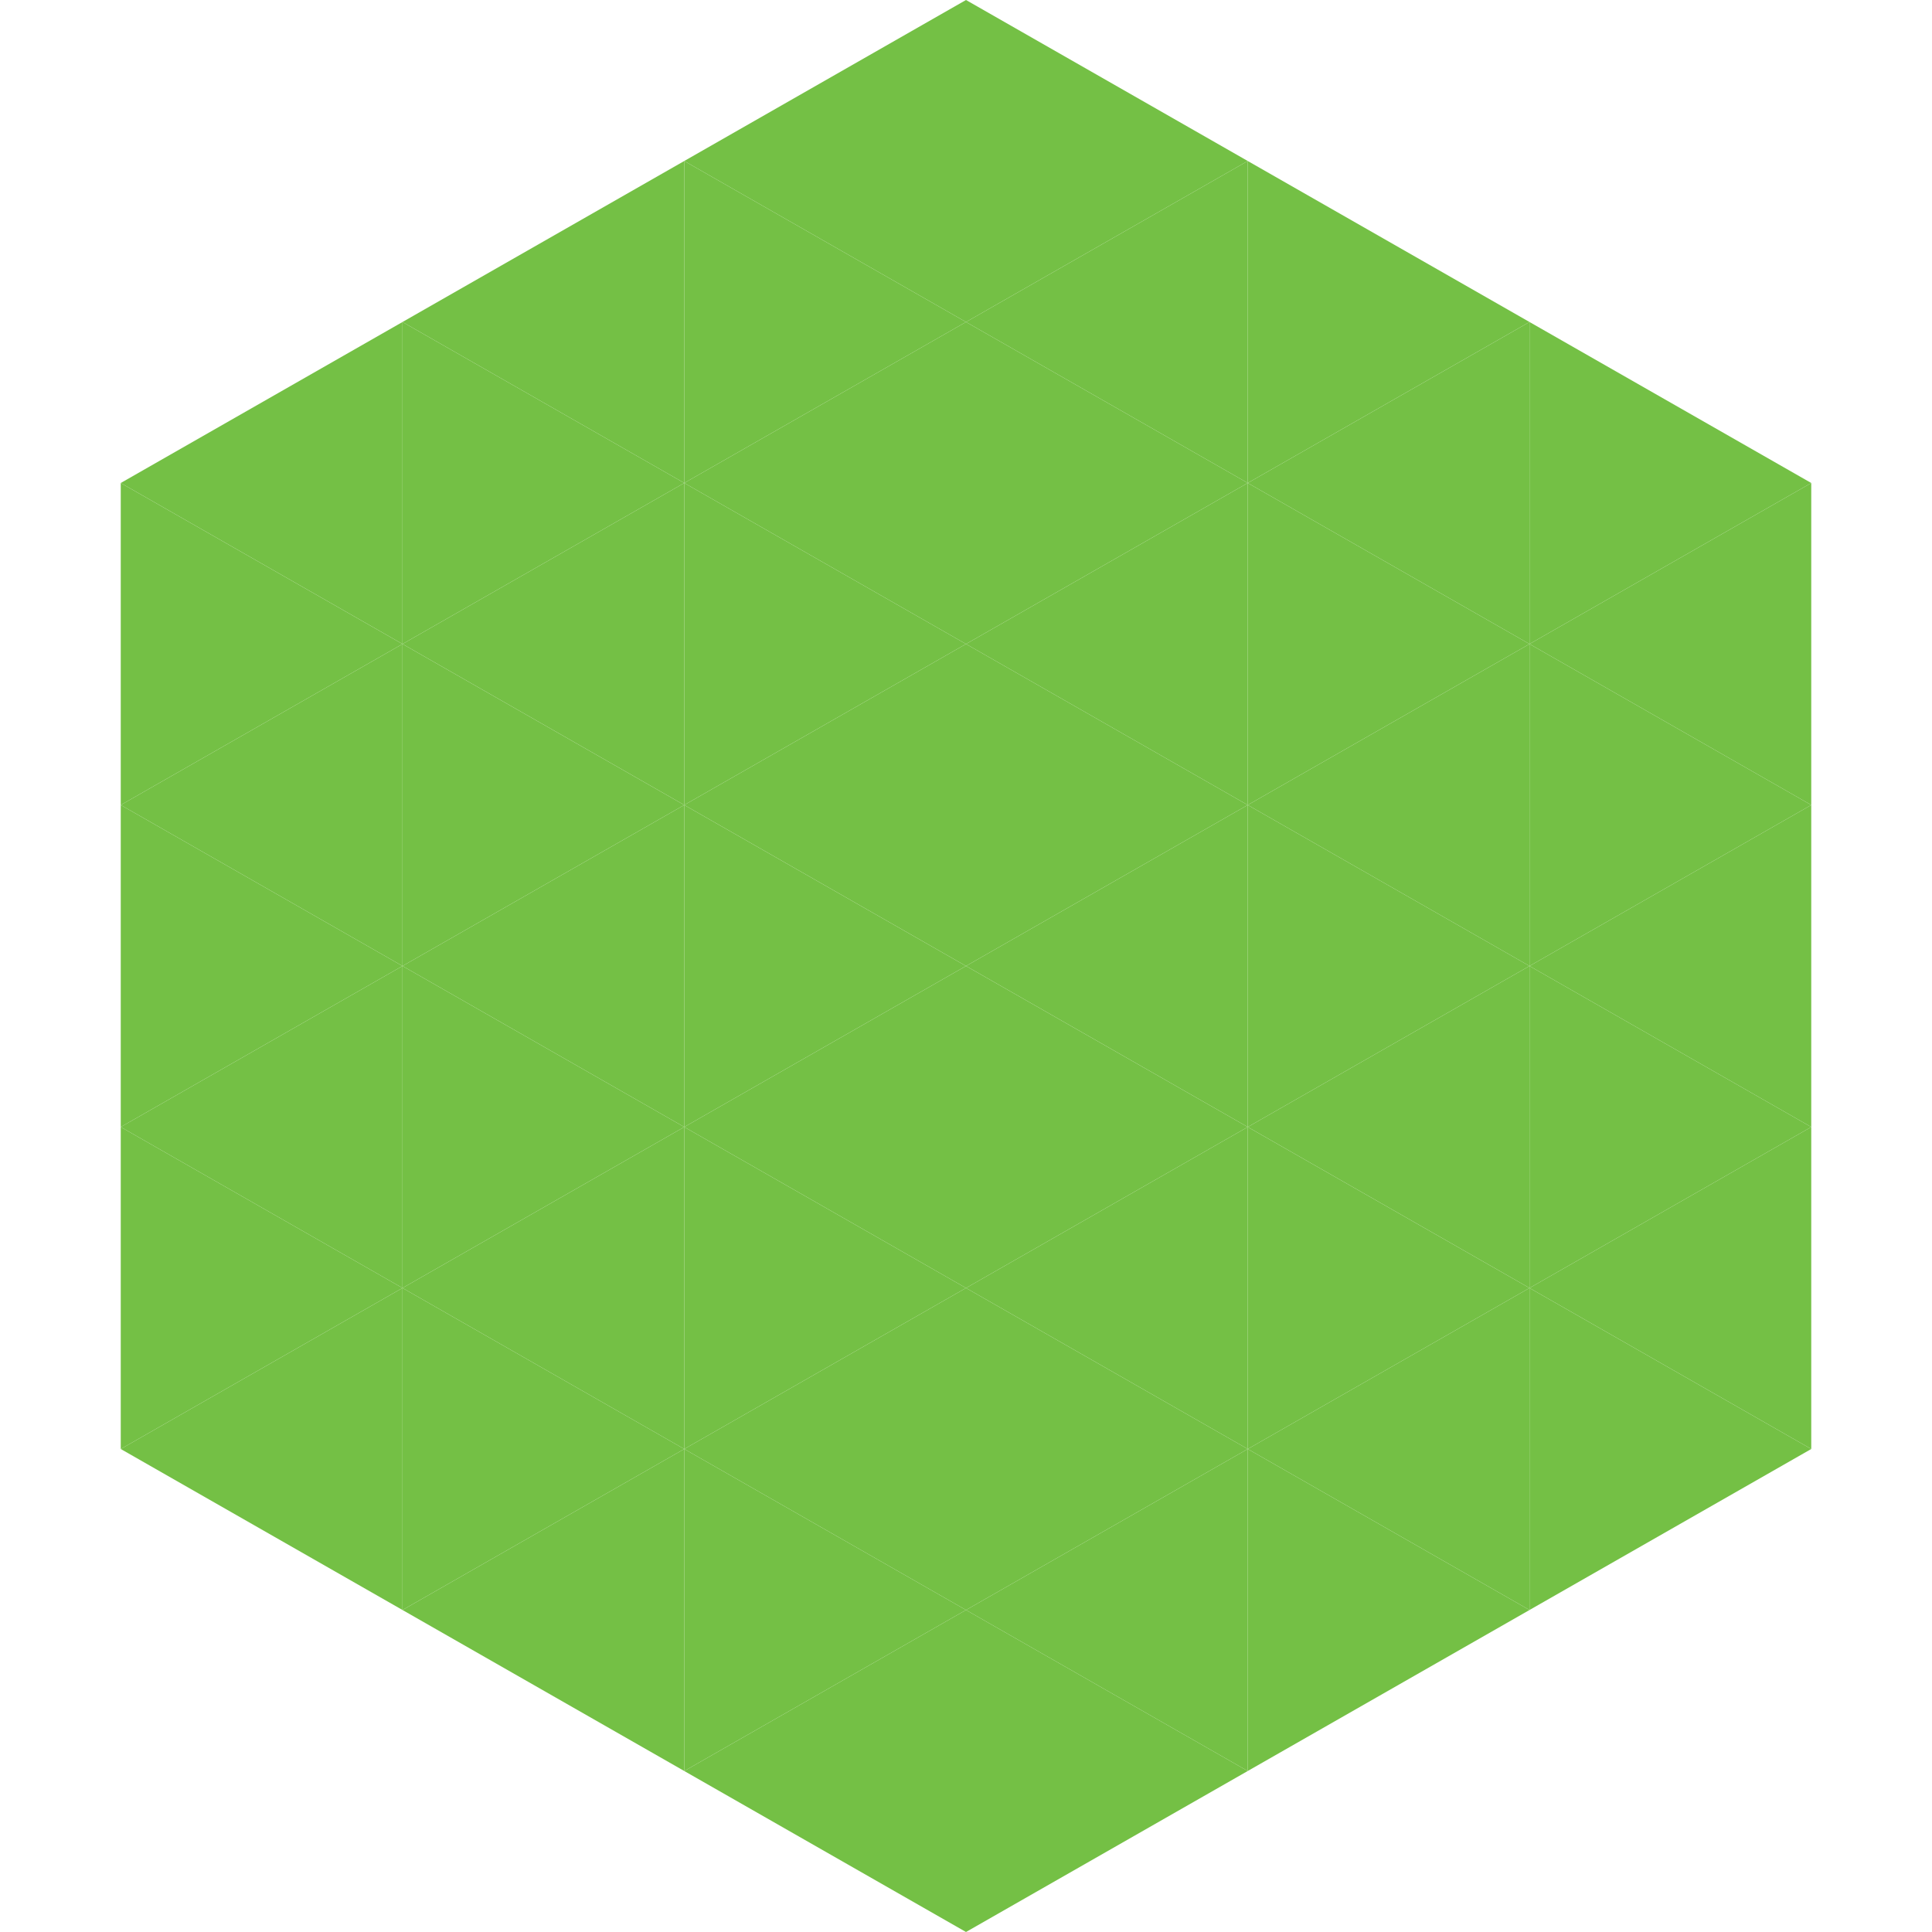
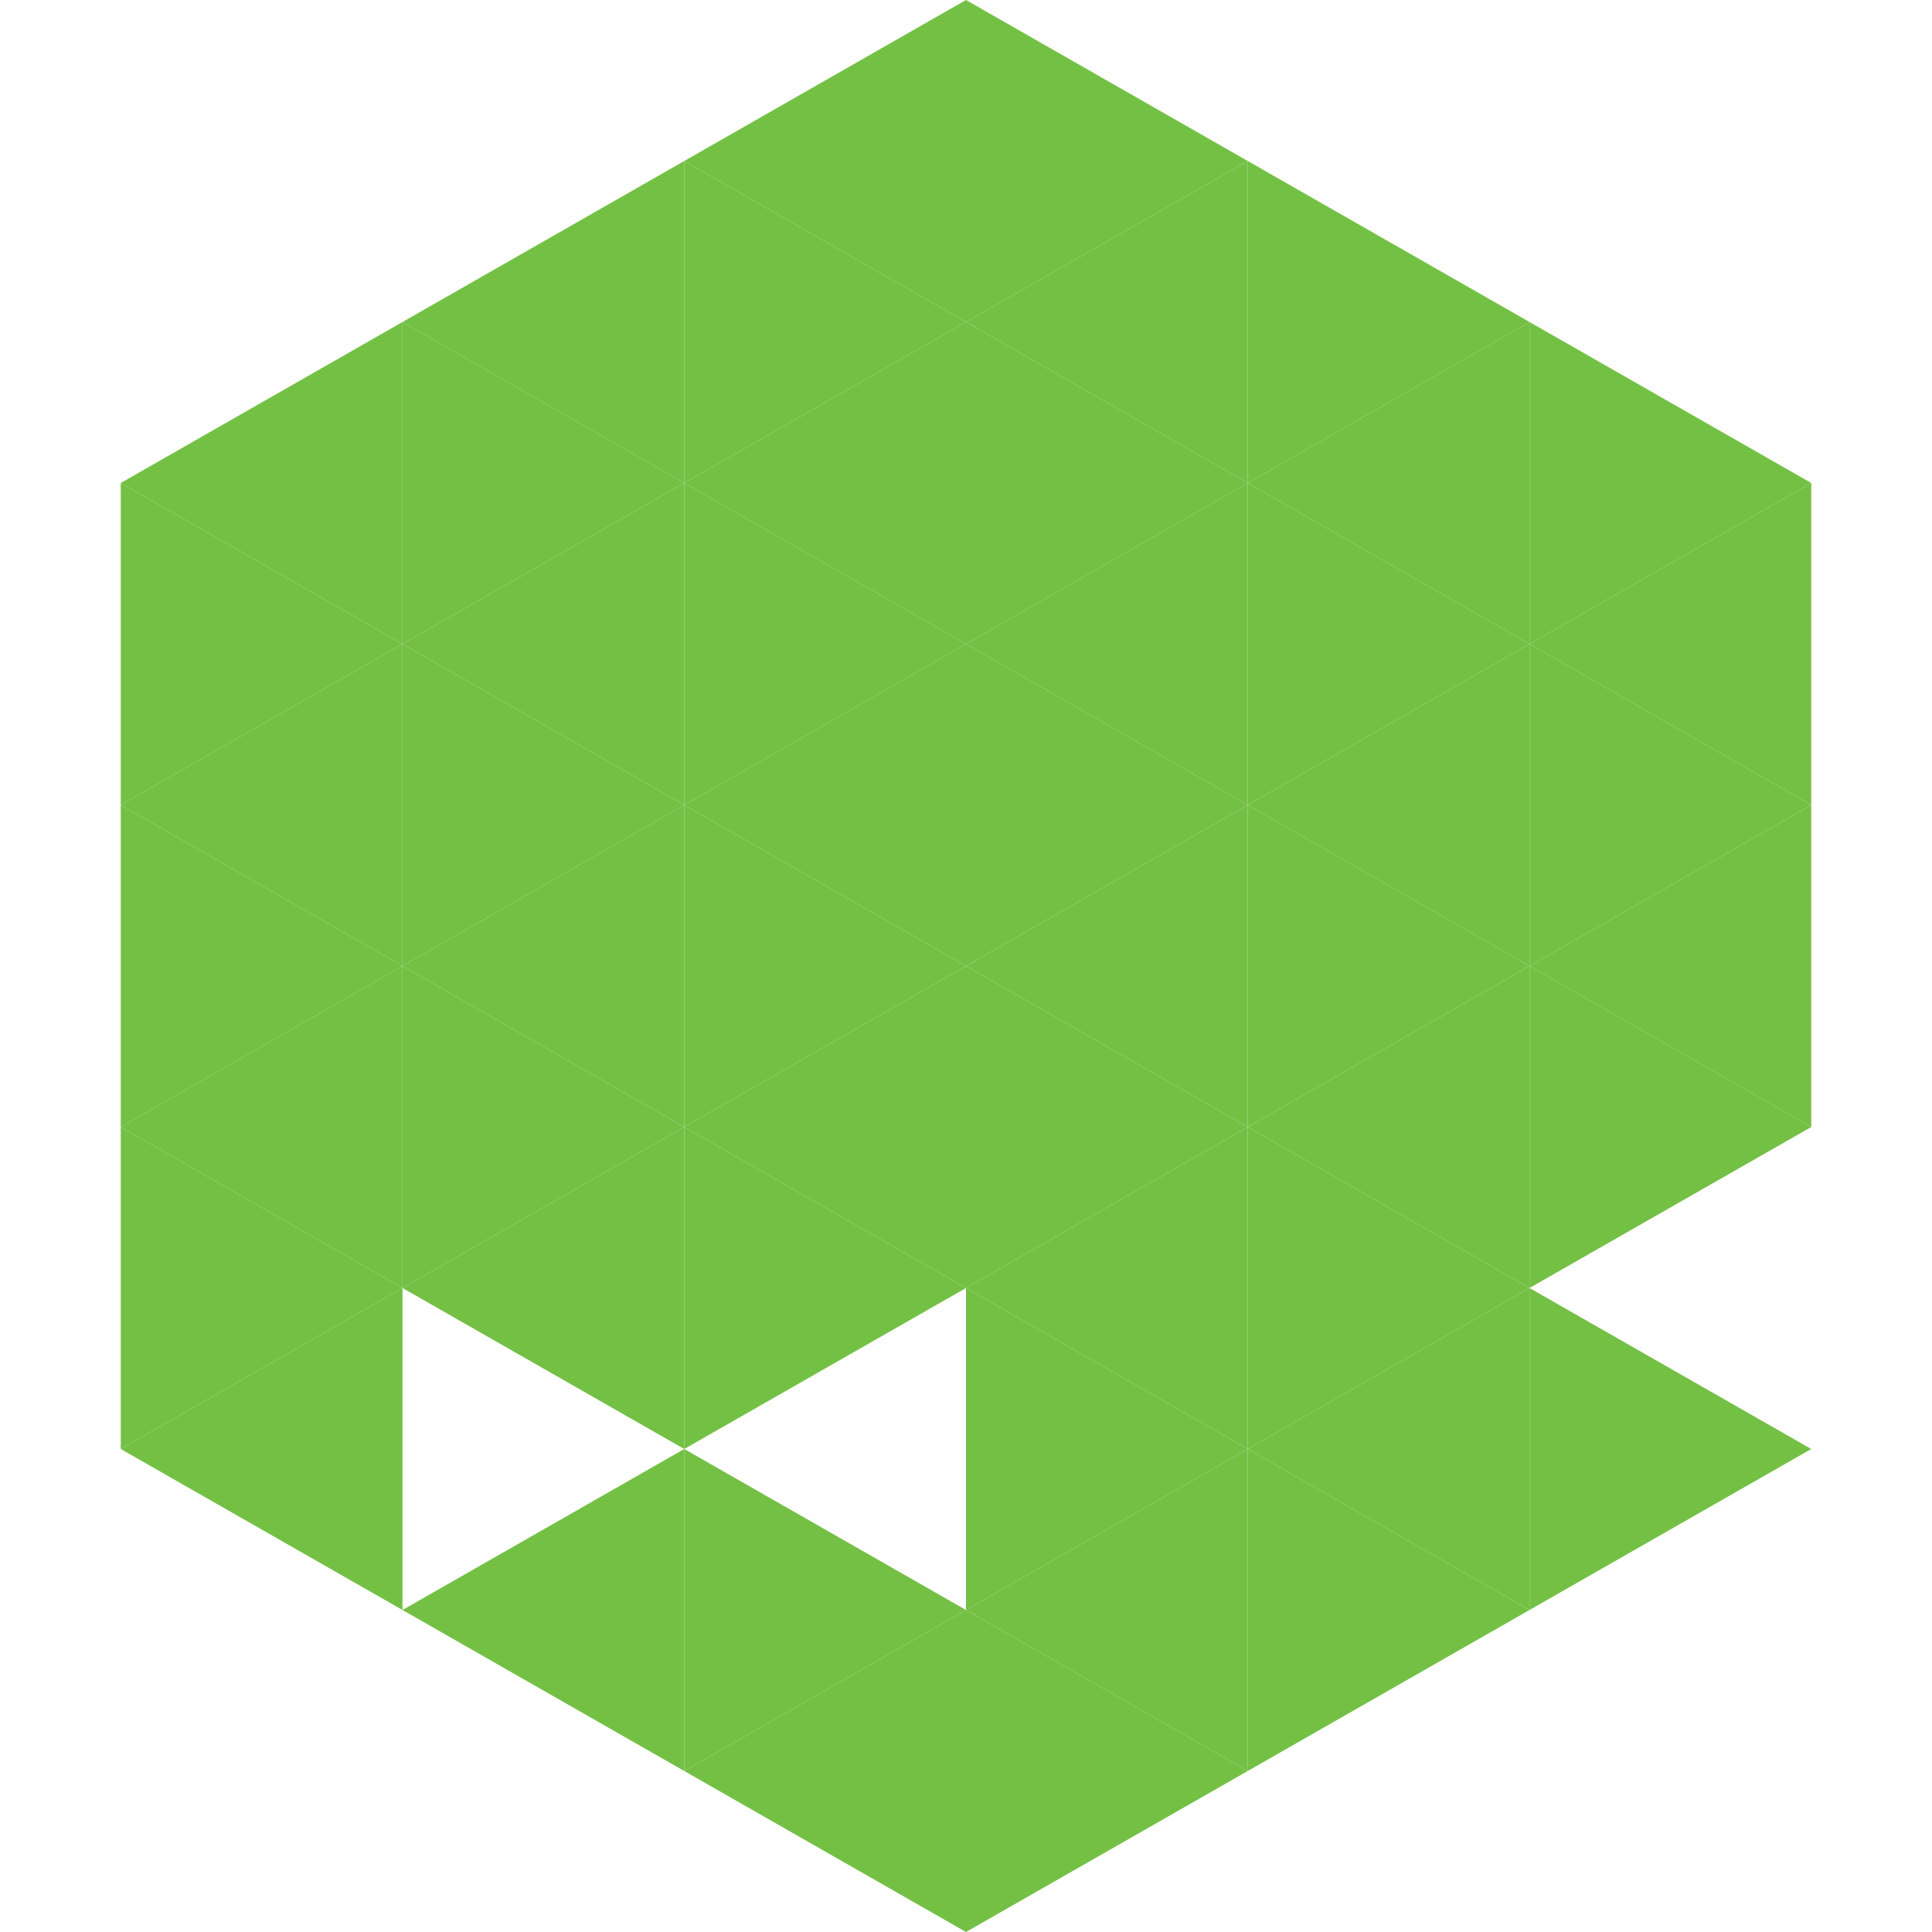
<svg xmlns="http://www.w3.org/2000/svg" width="240" height="240">
  <polygon points="50,40 15,60 50,80" style="fill:rgb(116,192,69)" />
  <polygon points="190,40 225,60 190,80" style="fill:rgb(116,192,69)" />
  <polygon points="15,60 50,80 15,100" style="fill:rgb(116,192,69)" />
  <polygon points="225,60 190,80 225,100" style="fill:rgb(116,192,69)" />
  <polygon points="50,80 15,100 50,120" style="fill:rgb(116,192,69)" />
  <polygon points="190,80 225,100 190,120" style="fill:rgb(116,192,69)" />
  <polygon points="15,100 50,120 15,140" style="fill:rgb(116,192,69)" />
  <polygon points="225,100 190,120 225,140" style="fill:rgb(116,192,69)" />
  <polygon points="50,120 15,140 50,160" style="fill:rgb(116,192,69)" />
  <polygon points="190,120 225,140 190,160" style="fill:rgb(116,192,69)" />
  <polygon points="15,140 50,160 15,180" style="fill:rgb(116,192,69)" />
-   <polygon points="225,140 190,160 225,180" style="fill:rgb(116,192,69)" />
  <polygon points="50,160 15,180 50,200" style="fill:rgb(116,192,69)" />
  <polygon points="190,160 225,180 190,200" style="fill:rgb(116,192,69)" />
-   <polygon points="15,180 50,200 15,220" style="fill:rgb(255,255,255); fill-opacity:0" />
  <polygon points="225,180 190,200 225,220" style="fill:rgb(255,255,255); fill-opacity:0" />
  <polygon points="50,0 85,20 50,40" style="fill:rgb(255,255,255); fill-opacity:0" />
  <polygon points="190,0 155,20 190,40" style="fill:rgb(255,255,255); fill-opacity:0" />
  <polygon points="85,20 50,40 85,60" style="fill:rgb(116,192,69)" />
  <polygon points="155,20 190,40 155,60" style="fill:rgb(116,192,69)" />
  <polygon points="50,40 85,60 50,80" style="fill:rgb(116,192,69)" />
  <polygon points="190,40 155,60 190,80" style="fill:rgb(116,192,69)" />
  <polygon points="85,60 50,80 85,100" style="fill:rgb(116,192,69)" />
  <polygon points="155,60 190,80 155,100" style="fill:rgb(116,192,69)" />
  <polygon points="50,80 85,100 50,120" style="fill:rgb(116,192,69)" />
  <polygon points="190,80 155,100 190,120" style="fill:rgb(116,192,69)" />
  <polygon points="85,100 50,120 85,140" style="fill:rgb(116,192,69)" />
  <polygon points="155,100 190,120 155,140" style="fill:rgb(116,192,69)" />
  <polygon points="50,120 85,140 50,160" style="fill:rgb(116,192,69)" />
  <polygon points="190,120 155,140 190,160" style="fill:rgb(116,192,69)" />
  <polygon points="85,140 50,160 85,180" style="fill:rgb(116,192,69)" />
  <polygon points="155,140 190,160 155,180" style="fill:rgb(116,192,69)" />
-   <polygon points="50,160 85,180 50,200" style="fill:rgb(116,192,69)" />
  <polygon points="190,160 155,180 190,200" style="fill:rgb(116,192,69)" />
  <polygon points="85,180 50,200 85,220" style="fill:rgb(116,192,69)" />
  <polygon points="155,180 190,200 155,220" style="fill:rgb(116,192,69)" />
  <polygon points="120,0 85,20 120,40" style="fill:rgb(116,192,69)" />
  <polygon points="120,0 155,20 120,40" style="fill:rgb(116,192,69)" />
  <polygon points="85,20 120,40 85,60" style="fill:rgb(116,192,69)" />
  <polygon points="155,20 120,40 155,60" style="fill:rgb(116,192,69)" />
  <polygon points="120,40 85,60 120,80" style="fill:rgb(116,192,69)" />
  <polygon points="120,40 155,60 120,80" style="fill:rgb(116,192,69)" />
  <polygon points="85,60 120,80 85,100" style="fill:rgb(116,192,69)" />
  <polygon points="155,60 120,80 155,100" style="fill:rgb(116,192,69)" />
  <polygon points="120,80 85,100 120,120" style="fill:rgb(116,192,69)" />
  <polygon points="120,80 155,100 120,120" style="fill:rgb(116,192,69)" />
  <polygon points="85,100 120,120 85,140" style="fill:rgb(116,192,69)" />
  <polygon points="155,100 120,120 155,140" style="fill:rgb(116,192,69)" />
  <polygon points="120,120 85,140 120,160" style="fill:rgb(116,192,69)" />
  <polygon points="120,120 155,140 120,160" style="fill:rgb(116,192,69)" />
  <polygon points="85,140 120,160 85,180" style="fill:rgb(116,192,69)" />
  <polygon points="155,140 120,160 155,180" style="fill:rgb(116,192,69)" />
-   <polygon points="120,160 85,180 120,200" style="fill:rgb(116,192,69)" />
  <polygon points="120,160 155,180 120,200" style="fill:rgb(116,192,69)" />
  <polygon points="85,180 120,200 85,220" style="fill:rgb(116,192,69)" />
  <polygon points="155,180 120,200 155,220" style="fill:rgb(116,192,69)" />
  <polygon points="120,200 85,220 120,240" style="fill:rgb(116,192,69)" />
  <polygon points="120,200 155,220 120,240" style="fill:rgb(116,192,69)" />
  <polygon points="85,220 120,240 85,260" style="fill:rgb(255,255,255); fill-opacity:0" />
  <polygon points="155,220 120,240 155,260" style="fill:rgb(255,255,255); fill-opacity:0" />
</svg>